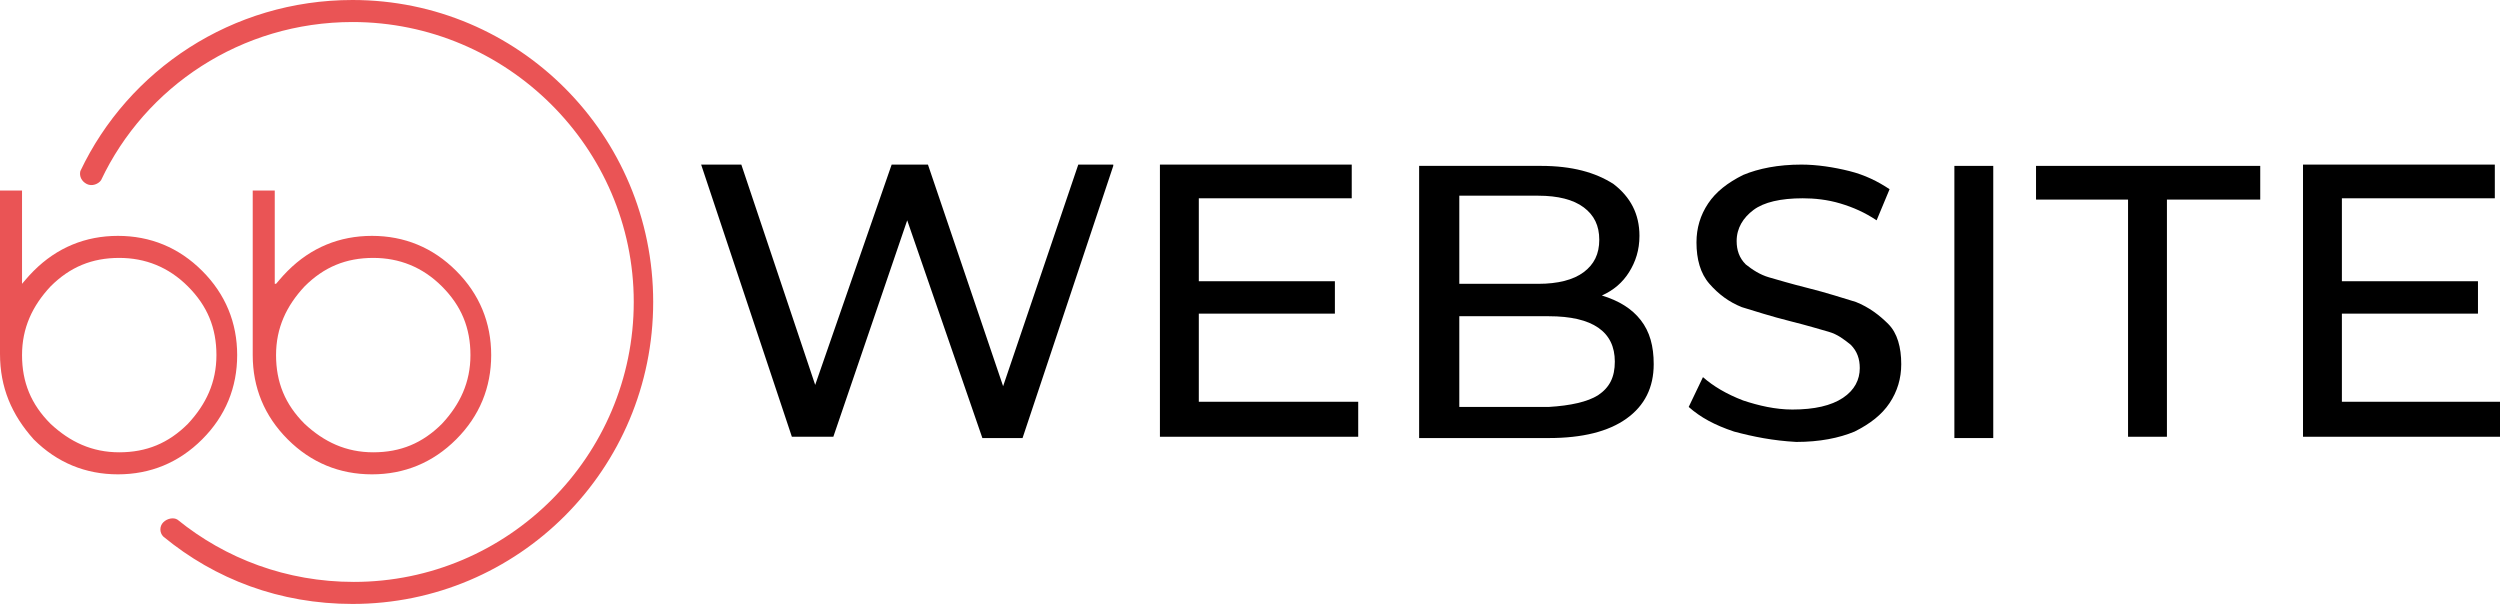
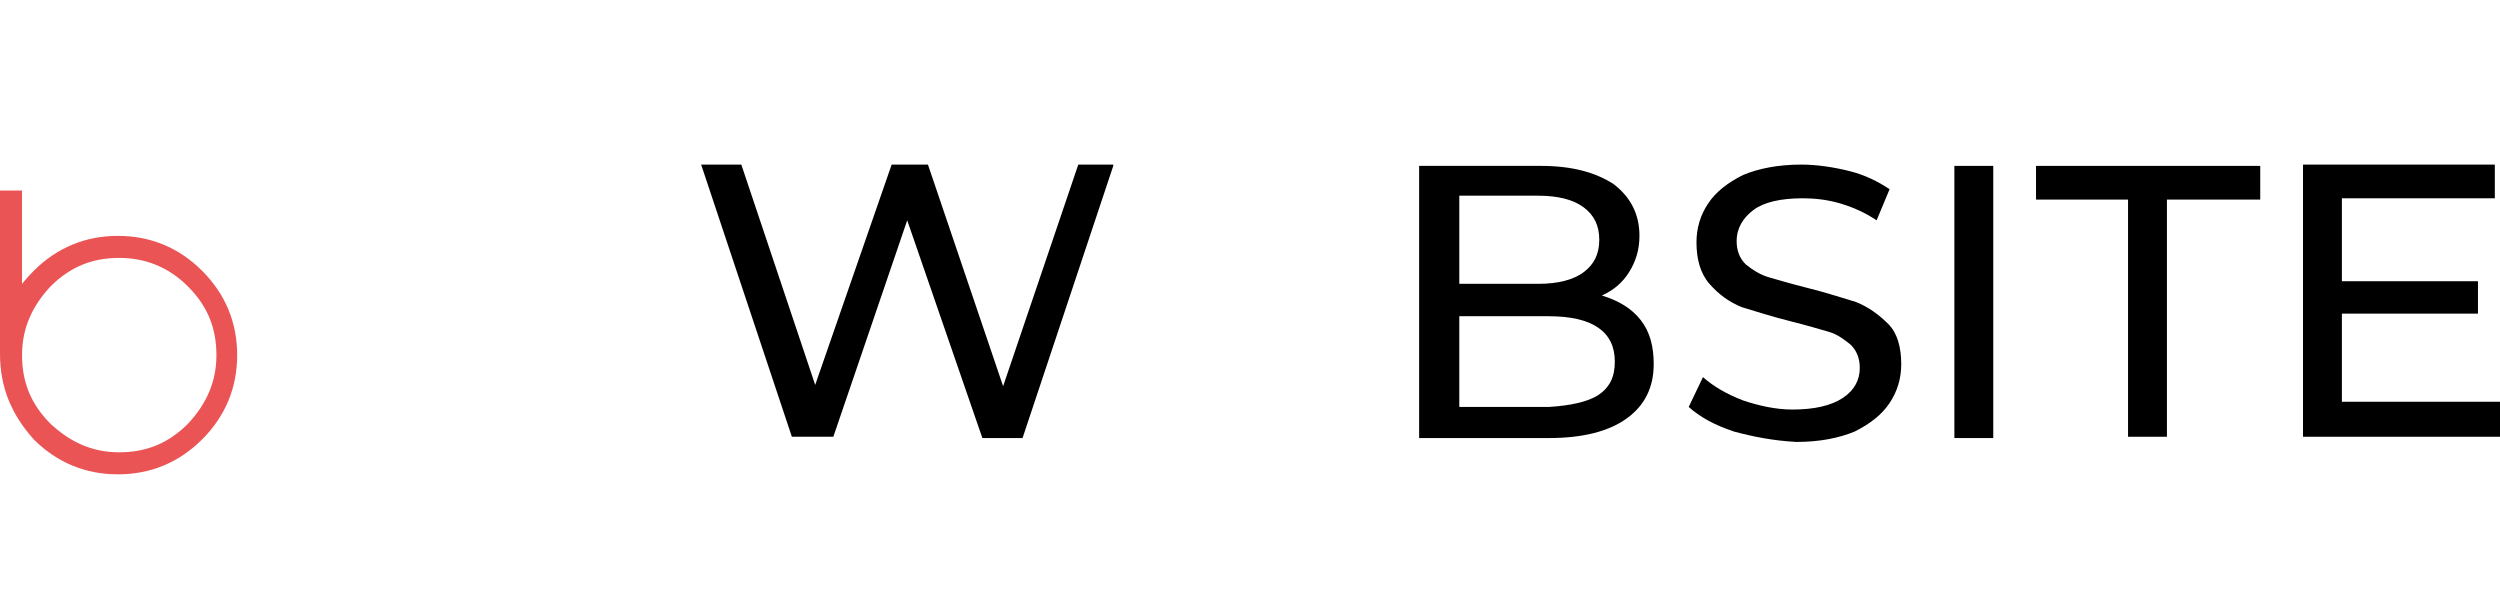
<svg xmlns="http://www.w3.org/2000/svg" version="1.1" id="Layer_1" x="0px" y="0px" width="192.9px" height="46.6px" viewBox="0 0 192.9 46.6" style="enable-background:new 0 0 192.9 46.6;" xml:space="preserve">
  <style type="text/css">
	.st0{fill-rule:evenodd;clip-rule:evenodd;fill:#EA5455;}
	.st1{fill:#EA5455;}
</style>
  <g>
    <path d="M85.9,12.8l-7,21h-3.1L70,17l-5.7,16.7h-3.2l-7-21h3.1l5.7,17l5.9-17h2.8l5.8,17.1l5.8-17.1H85.9z" />
-     <path d="M104.8,31.1v2.6H89.5v-21h14.8v2.6H92.5v6.4H103v2.5H92.5v6.8H104.8z" />
    <path d="M126.6,24.7c0.7,0.9,1,2,1,3.4c0,1.8-0.7,3.2-2.1,4.2c-1.4,1-3.4,1.5-6,1.5h-10v-21h9.4c2.4,0,4.2,0.5,5.6,1.4   c1.3,1,2,2.3,2,4c0,1.1-0.3,2-0.8,2.8c-0.5,0.8-1.2,1.4-2.1,1.8C124.9,23.2,125.9,23.8,126.6,24.7z M112.6,15.2v6.7h6.1   c1.5,0,2.7-0.3,3.5-0.9c0.8-0.6,1.2-1.4,1.2-2.5c0-1.1-0.4-1.9-1.2-2.5c-0.8-0.6-2-0.9-3.5-0.9H112.6z M123.3,30.5   c0.9-0.6,1.3-1.4,1.3-2.6c0-2.3-1.7-3.5-5.1-3.5h-6.9v7h6.9C121.2,31.3,122.5,31,123.3,30.5z" />
    <path d="M133.8,33.3c-1.5-0.5-2.6-1.1-3.5-1.9l1.1-2.3c0.8,0.7,1.8,1.3,3.1,1.8c1.2,0.4,2.5,0.7,3.8,0.7c1.7,0,3-0.3,3.9-0.9   c0.9-0.6,1.3-1.4,1.3-2.3c0-0.7-0.2-1.3-0.7-1.8c-0.5-0.4-1-0.8-1.7-1c-0.7-0.2-1.7-0.5-2.9-0.8c-1.6-0.4-2.8-0.8-3.8-1.1   c-1-0.4-1.8-1-2.5-1.8c-0.7-0.8-1-1.9-1-3.2c0-1.1,0.3-2.1,0.9-3c0.6-0.9,1.5-1.6,2.7-2.2c1.2-0.5,2.7-0.8,4.5-0.8   c1.2,0,2.5,0.2,3.7,0.5c1.2,0.3,2.2,0.8,3.1,1.4l-1,2.4c-0.9-0.6-1.8-1-2.8-1.3c-1-0.3-2-0.4-2.9-0.4c-1.7,0-3,0.3-3.8,0.9   c-0.8,0.6-1.3,1.4-1.3,2.4c0,0.7,0.2,1.3,0.7,1.8c0.5,0.4,1.1,0.8,1.8,1c0.7,0.2,1.7,0.5,2.9,0.8c1.6,0.4,2.8,0.8,3.8,1.1   c1,0.4,1.8,1,2.5,1.7s1,1.8,1,3.1c0,1.1-0.3,2.1-0.9,3c-0.6,0.9-1.5,1.6-2.7,2.2c-1.2,0.5-2.7,0.8-4.5,0.8   C136.8,34,135.3,33.7,133.8,33.3z" />
    <path d="M150.8,12.8h3v21h-3V12.8z" />
    <path d="M164.3,15.4h-7.2v-2.6h17.3v2.6h-7.2v18.3h-3V15.4z" />
    <path d="M192.9,31.1v2.6h-15.2v-21h14.8v2.6h-11.8v6.4h10.5v2.5h-10.5v6.8H192.9z" />
  </g>
  <g>
-     <path class="st0" d="M27.2,0C40,0,50.4,10.4,50.4,23.3S40,46.6,27.2,46.6c-5.6,0-10.6-1.9-14.6-5.2c-0.3-0.3-0.3-0.8,0-1.1   c0.3-0.3,0.8-0.4,1.1-0.2l0,0c3.7,3,8.4,4.8,13.6,4.8c11.9,0,21.6-9.7,21.6-21.6S39.1,1.7,27.2,1.7c-8.6,0-16,5-19.4,12.2l0,0   c-0.2,0.3-0.7,0.5-1.1,0.3c-0.4-0.2-0.6-0.6-0.5-1C9.9,5.4,17.9,0,27.2,0L27.2,0z" />
-     <path class="st1" d="M28.8,19.9c-2.1,0-3.8,0.7-5.3,2.2c-1.4,1.5-2.2,3.2-2.2,5.3c0,2.1,0.7,3.8,2.2,5.3c1.5,1.4,3.2,2.2,5.3,2.2   c2.1,0,3.8-0.7,5.3-2.2c1.4-1.5,2.2-3.2,2.2-5.3c0-2.1-0.7-3.8-2.2-5.3C32.6,20.6,30.8,19.9,28.8,19.9L28.8,19.9z M21.3,21.9   c0.1-0.1,0.4-0.5,0.9-1c1.8-1.8,4-2.7,6.5-2.7c2.5,0,4.7,0.9,6.5,2.7c1.8,1.8,2.7,4,2.7,6.5c0,2.5-0.9,4.7-2.7,6.5   c-1.8,1.8-4,2.7-6.5,2.7c-2.5,0-4.7-0.9-6.5-2.7c-1.8-1.8-2.7-4-2.7-6.5V14.7h1.7V21.9L21.3,21.9z" />
    <path class="st1" d="M9.2,19.9c-2.1,0-3.8,0.7-5.3,2.2c-1.4,1.5-2.2,3.2-2.2,5.3c0,2.1,0.7,3.8,2.2,5.3c1.5,1.4,3.2,2.2,5.3,2.2   c2.1,0,3.8-0.7,5.3-2.2c1.4-1.5,2.2-3.2,2.2-5.3c0-2.1-0.7-3.8-2.2-5.3C13,20.6,11.2,19.9,9.2,19.9L9.2,19.9z M1.7,21.9   c0.1-0.1,0.4-0.5,0.9-1c1.8-1.8,4-2.7,6.5-2.7c2.5,0,4.7,0.9,6.5,2.7c1.8,1.8,2.7,4,2.7,6.5c0,2.5-0.9,4.7-2.7,6.5   c-1.8,1.8-4,2.7-6.5,2.7c-2.5,0-4.7-0.9-6.5-2.7C0.9,32,0,29.9,0,27.3V14.7h1.7V21.9L1.7,21.9z" />
  </g>
</svg>